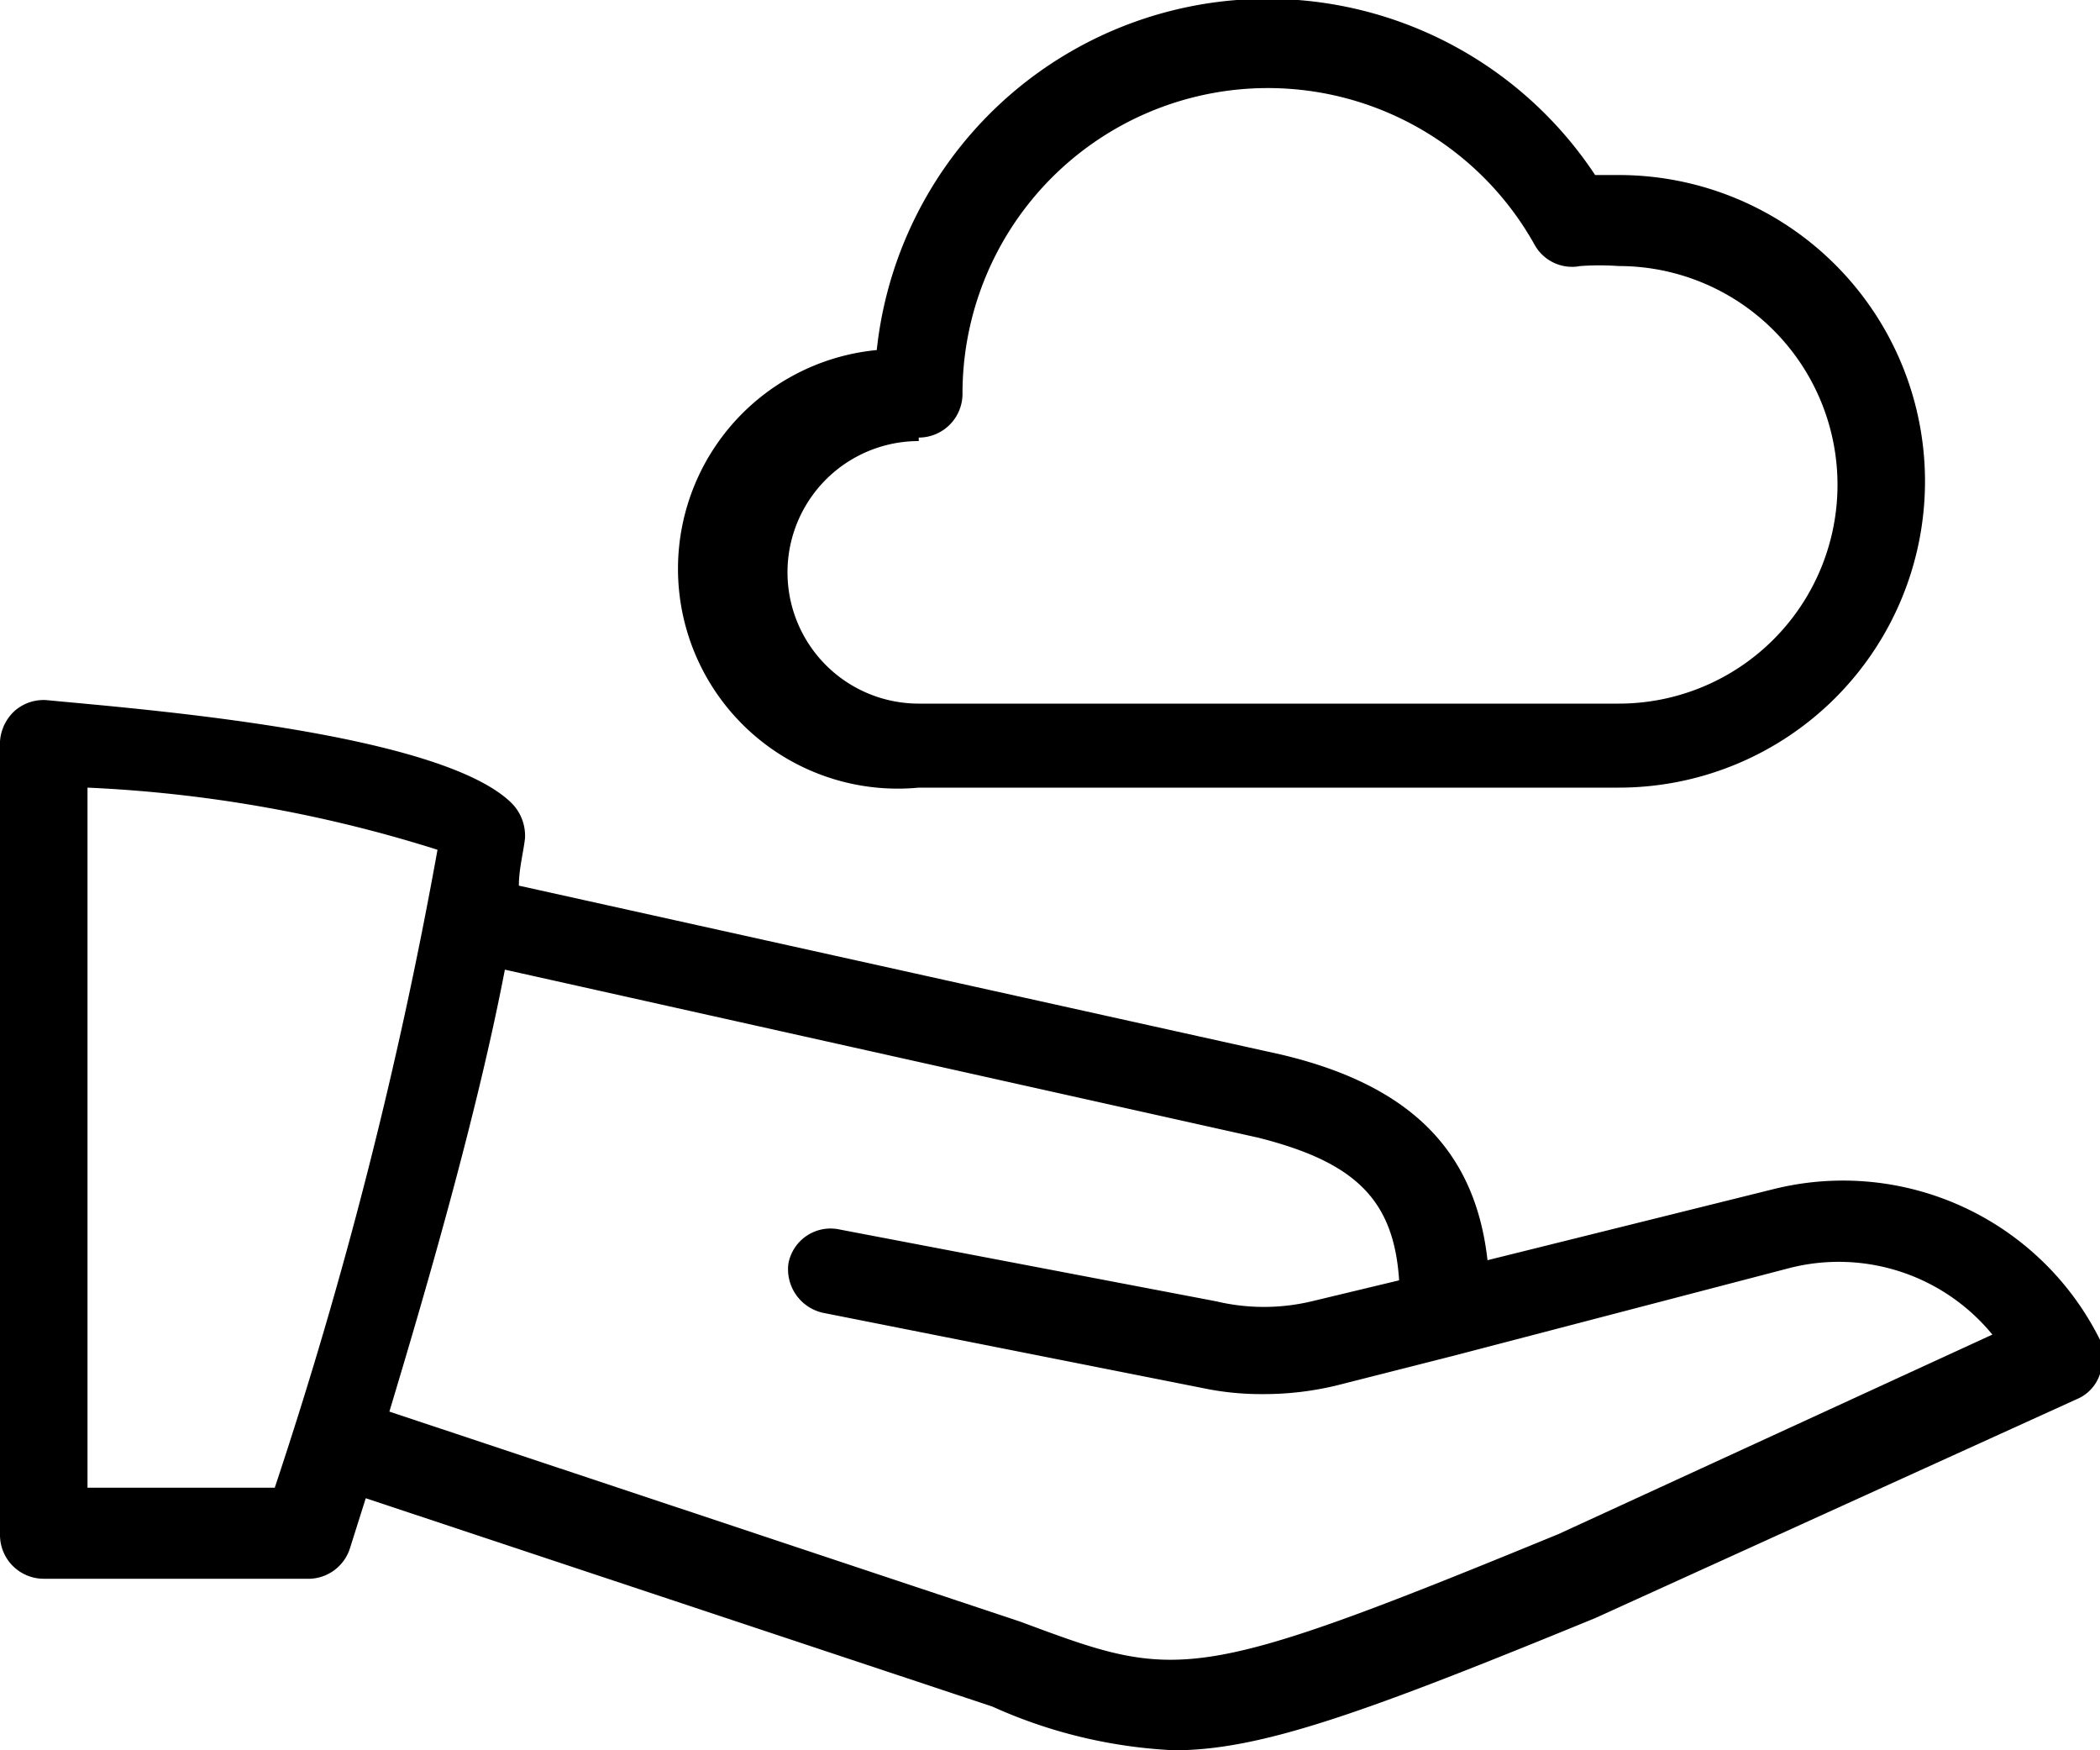
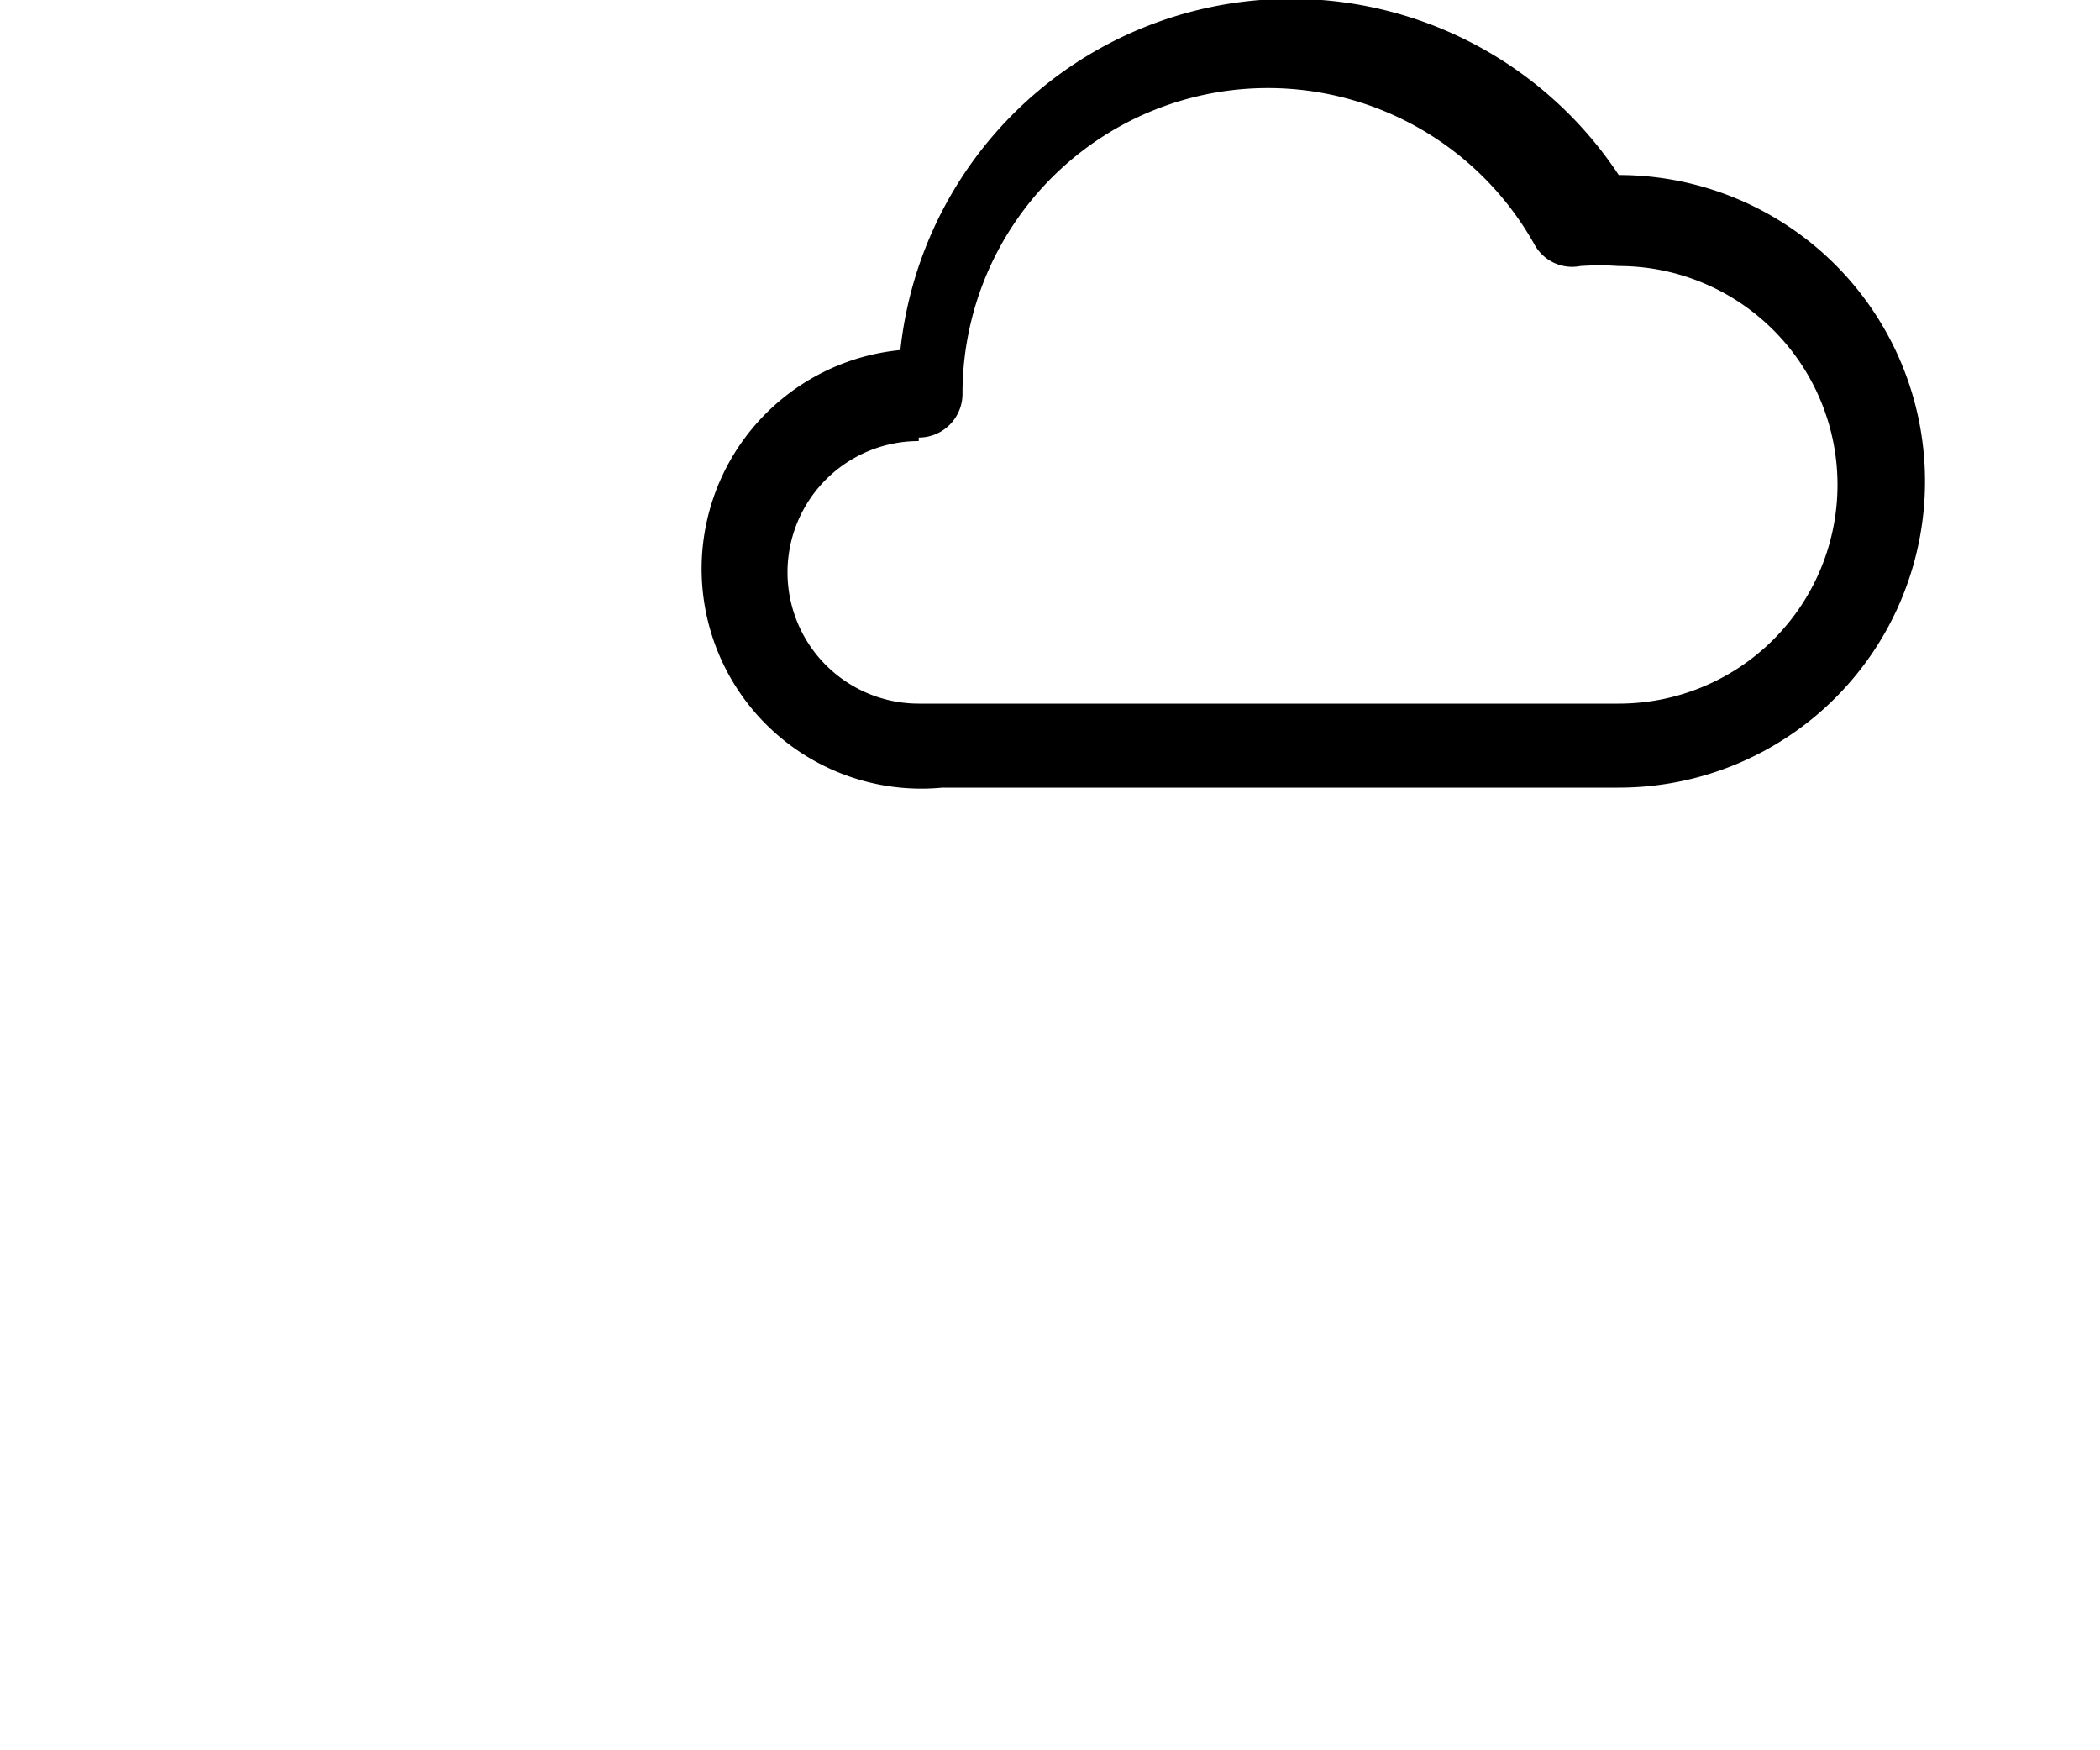
<svg xmlns="http://www.w3.org/2000/svg" viewBox="0 0 24 20">
  <title>Asset 28</title>
  <g id="Layer_2" data-name="Layer 2">
    <g id="Layer_1-2" data-name="Layer 1">
-       <path d="M10.5,9h8a3.5,3.5,0,0,0,0-7h-.27a4.49,4.49,0,0,0-8.21,2,2.5,2.5,0,0,0,.48,5Zm0-4a.5.5,0,0,0,.5-.5,3.49,3.49,0,0,1,6.54-1.7.49.49,0,0,0,.52.24,3.13,3.13,0,0,1,.44,0,2.5,2.5,0,0,1,0,5h-8a1.5,1.5,0,0,1,0-3Z" />
-       <path d="M24,15.31a3.28,3.28,0,0,0-3.74-1.72L17,14.4c-.14-1.25-.88-2-2.36-2.35L5.93,10.12c0-.19.05-.37.07-.54a.53.53,0,0,0-.16-.41C5,8.36,1.56,8.1.53,8a.5.5,0,0,0-.37.13A.52.52,0,0,0,0,8.54v9a.5.5,0,0,0,.5.5h3A.5.5,0,0,0,4,17.69l.18-.57,7.16,2.38a5.68,5.68,0,0,0,2.08.5c1,0,2.2-.44,4.81-1.51l5.5-2.5A.47.47,0,0,0,24,15.7.48.48,0,0,0,24,15.31ZM3.14,17H1v-8a15.54,15.54,0,0,1,4,.71A52.44,52.44,0,0,1,3.14,17Zm14.67.53c-4.21,1.73-4.35,1.67-6.15,1l-7.21-2.4c.41-1.36,1-3.38,1.32-5.05L14.38,13c1.11.28,1.55.71,1.61,1.63l-1,.24a2.36,2.36,0,0,1-1.09,0L9.6,14.05a.49.49,0,0,0-.59.39A.51.51,0,0,0,9.4,15l4.34.86a3.23,3.23,0,0,0,.69.07,3.53,3.53,0,0,0,.85-.1l1.34-.34,3.83-1a2.27,2.27,0,0,1,2.32.76Z" />
+       <path d="M10.5,9h8a3.5,3.5,0,0,0,0-7a4.49,4.49,0,0,0-8.21,2,2.5,2.5,0,0,0,.48,5Zm0-4a.5.5,0,0,0,.5-.5,3.49,3.49,0,0,1,6.54-1.7.49.49,0,0,0,.52.24,3.13,3.13,0,0,1,.44,0,2.5,2.5,0,0,1,0,5h-8a1.5,1.5,0,0,1,0-3Z" />
    </g>
  </g>
</svg>